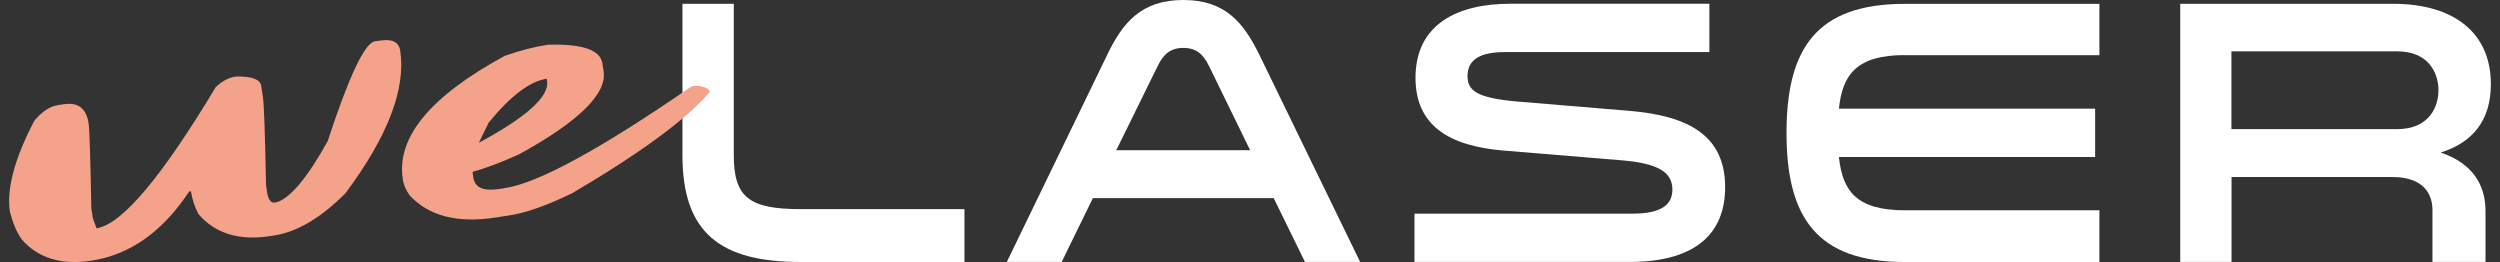
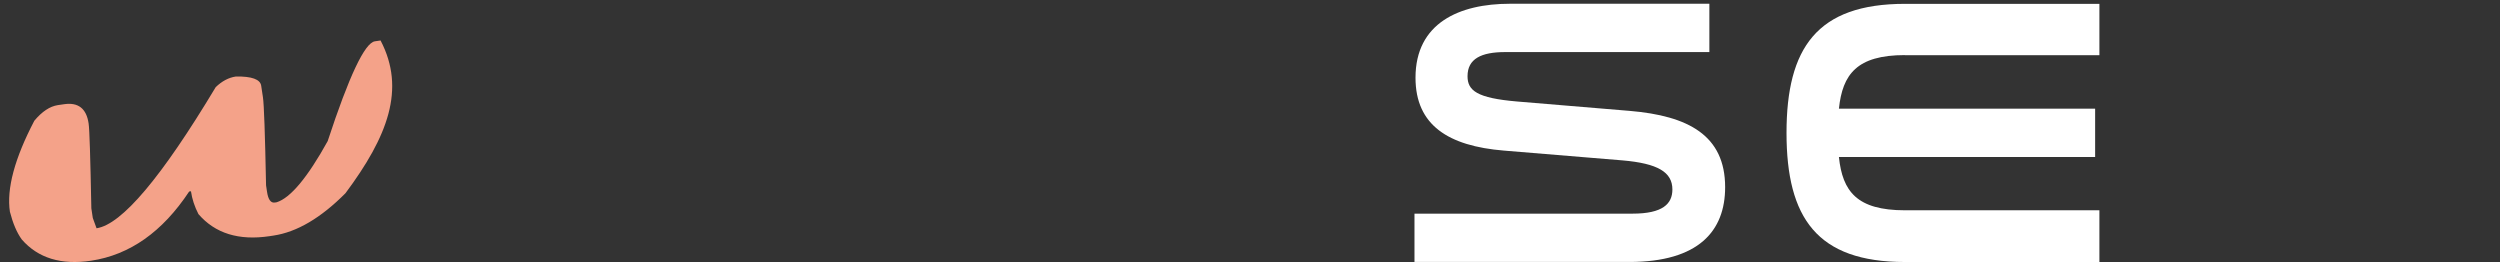
<svg xmlns="http://www.w3.org/2000/svg" width="229" height="24" viewBox="0 0 229 24" version="1.1">
  <rect x="0" y="0" width="229" height="24" fill="#333333" stroke="none" />
  <g id="surface1">
-     <path style=" stroke:none;fill-rule:nonzero;fill:rgb(100%,100%,100%);fill-opacity:1;" d="M 67.215 0.348 L 67.215 14.211 C 67.215 18.086 68.625 19.156 73.359 19.156 L 88.344 19.156 L 88.344 24 L 73.359 24 C 65.93 24 62.512 21.301 62.512 14.215 L 62.512 0.348 Z M 67.215 0.348 " />
-     <path style=" stroke:none;fill-rule:nonzero;fill:rgb(100%,100%,100%);fill-opacity:1;" d="M 124.594 23.996 L 119.535 23.996 L 116.672 18.148 L 100.109 18.148 L 97.25 23.996 L 92.223 23.996 L 101.426 5.012 C 102.836 2.074 104.547 0 108.391 0 C 112.234 0 113.91 2.074 115.355 5.012 L 124.59 23.996 Z M 110.727 6.012 C 110.23 5.012 109.609 4.387 108.395 4.387 C 107.184 4.387 106.555 5.008 106.062 6.012 L 102.25 13.758 L 114.512 13.758 L 110.73 6.012 Z M 110.727 6.012 " />
    <path style=" stroke:none;fill-rule:nonzero;fill:rgb(100%,100%,100%);fill-opacity:1;" d="M 149.543 19.57 C 152.305 19.57 153.191 18.672 153.191 17.355 C 153.191 15.762 151.844 14.969 148.621 14.691 L 137.746 13.793 C 132.684 13.375 129.66 11.477 129.66 7.121 C 129.66 2.109 133.672 0.344 138.305 0.344 L 156.578 0.344 L 156.578 4.77 L 137.879 4.77 C 135.676 4.77 134.426 5.387 134.426 6.98 C 134.426 8.297 135.285 8.984 138.961 9.297 L 149.316 10.16 C 154.609 10.613 158.023 12.375 158.023 17.148 C 158.023 21.156 155.594 23.996 149.25 23.996 L 129.566 23.996 L 129.566 19.57 L 149.547 19.57 Z M 149.543 19.57 " />
    <path style=" stroke:none;fill-rule:nonzero;fill:rgb(100%,100%,100%);fill-opacity:1;" d="M 174.492 5.047 C 170.086 5.047 168.773 6.809 168.445 9.957 L 191.914 9.957 L 191.914 14.383 L 168.445 14.383 C 168.773 17.531 170.09 19.262 174.492 19.262 L 192.305 19.262 L 192.305 24 L 174.492 24 C 166.441 24 163.645 19.957 163.645 12.176 C 163.645 4.395 166.434 0.352 174.492 0.352 L 192.305 0.352 L 192.305 5.055 L 174.492 5.055 Z M 174.492 5.047 " />
-     <path style=" stroke:none;fill-rule:nonzero;fill:rgb(100%,100%,100%);fill-opacity:1;" d="M 199.699 0.348 L 219.223 0.348 C 224.742 0.348 228.164 2.977 228.164 7.711 C 228.164 11.031 226.484 13.07 223.562 13.969 C 226.422 14.934 227.672 16.871 227.672 19.324 L 227.672 23.996 L 222.812 23.996 L 222.812 19.223 C 222.812 17.906 222.125 16.215 219.133 16.215 L 204.41 16.215 L 204.41 23.996 L 199.711 23.996 L 199.711 0.348 Z M 219.582 11.828 C 222.477 11.828 223.363 9.824 223.363 8.266 C 223.363 6.707 222.477 4.703 219.582 4.703 L 204.398 4.703 L 204.398 11.828 Z M 219.582 11.828 " />
-     <path style=" stroke:none;fill-rule:nonzero;fill:rgb(95.686%,63.529%,53.725%);fill-opacity:1;" d="M 34.863 3.715 C 35.945 3.551 36.543 3.863 36.66 4.645 C 37.188 8.16 35.512 12.512 31.645 17.699 C 29.395 19.965 27.195 21.258 25.055 21.578 L 24.695 21.633 C 21.871 22.055 19.699 21.379 18.176 19.609 C 17.824 18.926 17.594 18.23 17.492 17.52 L 17.328 17.543 C 14.883 21.242 11.883 23.352 8.336 23.883 C 5.605 24.289 3.488 23.645 1.996 21.938 C 1.539 21.305 1.18 20.457 0.906 19.391 C 0.594 17.285 1.34 14.512 3.145 11.059 C 3.852 10.215 4.57 9.738 5.297 9.629 L 5.863 9.547 C 7.164 9.352 7.918 9.938 8.117 11.309 C 8.199 11.824 8.277 14.414 8.367 19.082 L 8.5 19.965 L 8.844 20.91 C 11.16 20.562 14.793 16.254 19.758 7.984 C 20.328 7.434 20.945 7.105 21.605 7.008 C 23.066 6.984 23.844 7.27 23.926 7.855 L 24.086 8.918 C 24.184 9.566 24.277 12.25 24.371 16.98 L 24.461 17.574 C 24.566 18.285 24.809 18.613 25.18 18.551 L 25.344 18.527 C 26.609 18.129 28.172 16.258 30.016 12.926 C 31.969 6.973 33.41 3.926 34.336 3.785 L 34.863 3.707 Z M 34.863 3.715 " />
-     <path style=" stroke:none;fill-rule:nonzero;fill:rgb(95.686%,63.529%,53.725%);fill-opacity:1;" d="M 49.996 4.129 L 50.191 4.098 C 53.332 4 54.996 4.57 55.184 5.82 L 55.293 6.539 C 55.598 8.594 53.023 11.125 47.566 14.125 C 45.898 14.879 44.469 15.422 43.281 15.742 L 43.359 16.266 C 43.492 17.176 44.27 17.531 45.684 17.316 L 46.246 17.23 C 49.285 16.777 54.988 13.668 63.348 7.914 L 63.742 7.855 C 64.539 7.91 64.961 8.098 65.012 8.422 C 62.922 10.895 58.727 13.98 52.43 17.688 C 50.098 18.824 48.164 19.504 46.617 19.738 L 45.297 19.938 C 41.855 20.453 39.266 19.773 37.523 17.898 C 37.18 17.406 36.973 16.934 36.902 16.477 L 36.891 16.367 C 36.32 12.562 39.434 8.812 46.23 5.117 C 47.711 4.609 48.969 4.281 50.004 4.129 Z M 50.082 7.211 C 48.539 7.441 46.766 8.781 44.766 11.227 L 43.859 13.078 C 48.242 10.719 50.324 8.832 50.117 7.43 C 50.117 7.43 50.082 7.211 50.082 7.211 Z M 50.082 7.211 " />
+     <path style=" stroke:none;fill-rule:nonzero;fill:rgb(95.686%,63.529%,53.725%);fill-opacity:1;" d="M 34.863 3.715 C 37.188 8.16 35.512 12.512 31.645 17.699 C 29.395 19.965 27.195 21.258 25.055 21.578 L 24.695 21.633 C 21.871 22.055 19.699 21.379 18.176 19.609 C 17.824 18.926 17.594 18.23 17.492 17.52 L 17.328 17.543 C 14.883 21.242 11.883 23.352 8.336 23.883 C 5.605 24.289 3.488 23.645 1.996 21.938 C 1.539 21.305 1.18 20.457 0.906 19.391 C 0.594 17.285 1.34 14.512 3.145 11.059 C 3.852 10.215 4.57 9.738 5.297 9.629 L 5.863 9.547 C 7.164 9.352 7.918 9.938 8.117 11.309 C 8.199 11.824 8.277 14.414 8.367 19.082 L 8.5 19.965 L 8.844 20.91 C 11.16 20.562 14.793 16.254 19.758 7.984 C 20.328 7.434 20.945 7.105 21.605 7.008 C 23.066 6.984 23.844 7.27 23.926 7.855 L 24.086 8.918 C 24.184 9.566 24.277 12.25 24.371 16.98 L 24.461 17.574 C 24.566 18.285 24.809 18.613 25.18 18.551 L 25.344 18.527 C 26.609 18.129 28.172 16.258 30.016 12.926 C 31.969 6.973 33.41 3.926 34.336 3.785 L 34.863 3.707 Z M 34.863 3.715 " />
  </g>
</svg>